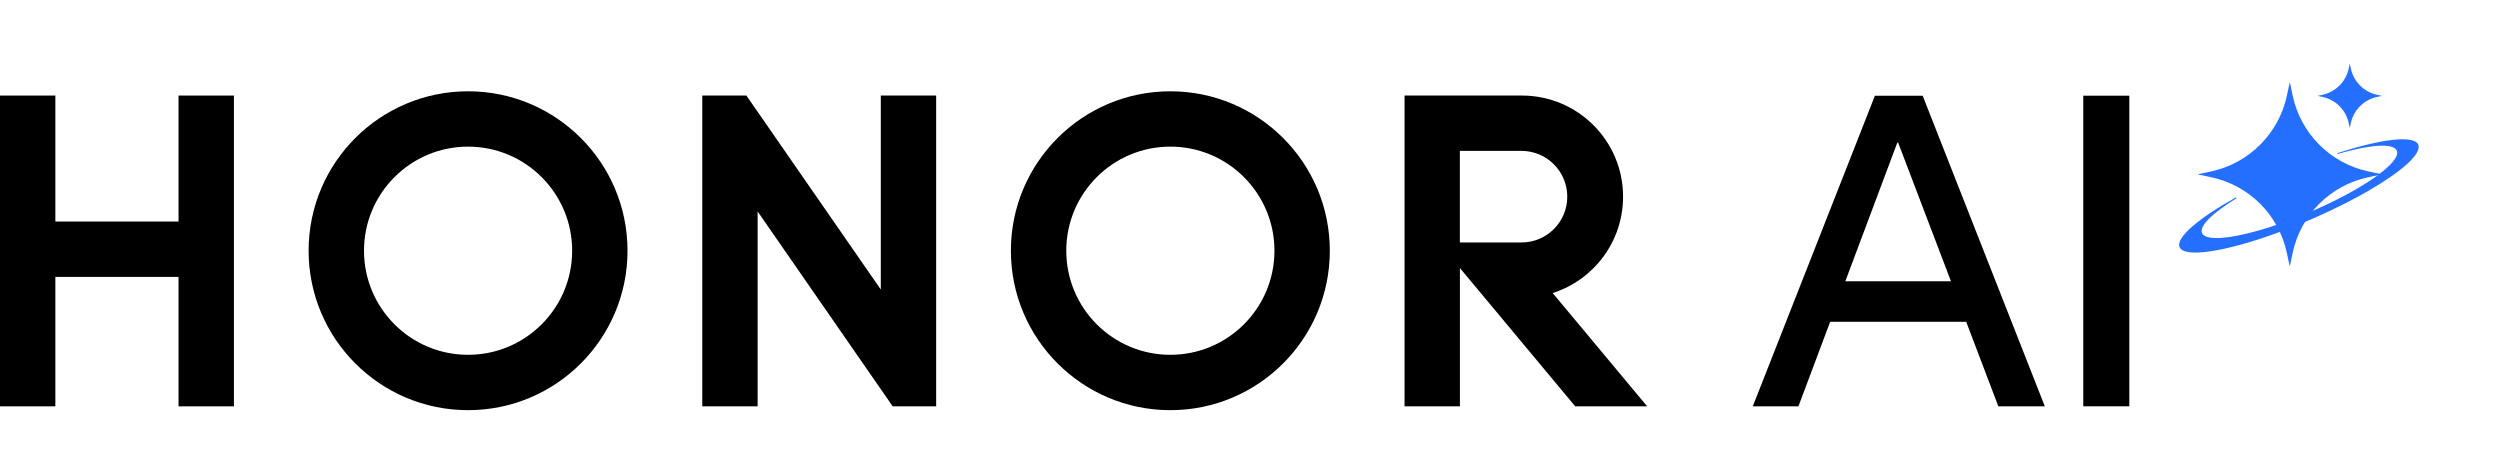
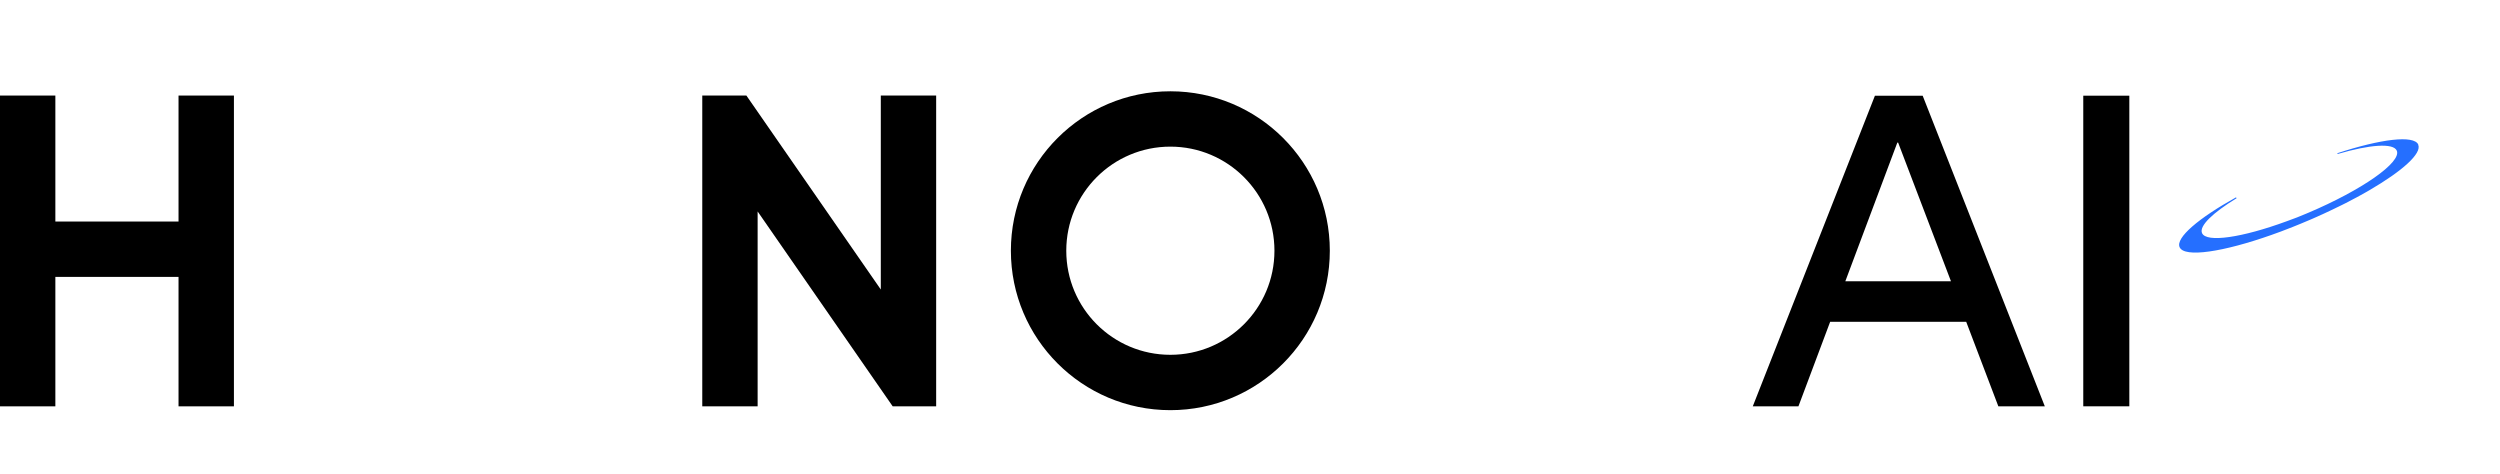
<svg xmlns="http://www.w3.org/2000/svg" width="153" height="29" viewBox="0 0 153 29" fill="none">
  <g clip-path="url(#clip0_4_602)">
    <path d="M10.926 5.848H14.316V24.868H10.926V16.946H3.388V24.868H0V5.848H3.388V13.558H10.926V5.848Z" fill="black" />
    <path d="M53.905 17.718L45.679 5.848H42.979V24.868H46.367V12.941L54.633 24.868H57.293V5.848H53.905V17.718Z" fill="black" />
    <path d="M71.626 5.587C66.236 5.587 61.866 9.957 61.866 15.344C61.866 20.732 66.236 25.102 71.626 25.102C77.016 25.102 81.385 20.732 81.385 15.344C81.385 9.957 77.016 5.587 71.626 5.587ZM71.626 21.714C68.107 21.714 65.256 18.863 65.256 15.344C65.256 11.825 68.109 8.974 71.626 8.974C75.143 8.974 77.996 11.827 77.996 15.344C77.996 18.861 75.143 21.714 71.626 21.714Z" fill="black" />
-     <path d="M95.024 17.934C97.523 17.139 99.332 14.799 99.332 12.037C99.332 8.624 96.571 5.858 93.16 5.848H85.959V24.868H89.346V16.403L96.403 24.868H100.807L95.024 17.934ZM89.344 14.837V9.235H93.118C94.664 9.235 95.917 10.489 95.917 12.037C95.917 13.586 94.664 14.839 93.115 14.839H89.344V14.837Z" fill="black" />
-     <path d="M28.646 5.587C23.257 5.587 18.887 9.957 18.887 15.344C18.887 20.732 23.257 25.102 28.646 25.102C34.036 25.102 38.404 20.732 38.404 15.344C38.404 9.957 34.036 5.587 28.646 5.587ZM28.646 21.714C25.128 21.714 22.277 18.863 22.277 15.344C22.277 11.825 25.13 8.974 28.646 8.974C32.163 8.974 35.016 11.827 35.016 15.344C35.016 18.861 32.166 21.714 28.646 21.714Z" fill="black" />
    <path d="M107.27 24.868L114.745 5.858H117.668L125.143 24.868H122.299L120.332 19.695H112.005L110.064 24.868H107.27ZM112.934 17.213H119.399L116.166 8.728H116.116L112.934 17.213Z" fill="black" />
    <path d="M130.315 5.856V24.866H127.496V5.856H130.315Z" fill="black" />
-     <path d="M140.134 5.024L139.956 5.856C139.457 8.176 137.643 9.992 135.321 10.491L134.489 10.669L135.346 10.853C137.652 11.348 139.453 13.149 139.949 15.456L140.134 16.313L140.318 15.448C140.812 13.146 142.611 11.348 144.913 10.853L145.778 10.669L144.936 10.489C142.62 9.992 140.812 8.183 140.316 5.869L140.136 5.027L140.134 5.024Z" fill="#256FFF" />
    <path d="M148.001 8.851C147.732 8.251 145.71 8.503 143.044 9.377L143.063 9.424C145.025 8.849 146.478 8.735 146.684 9.222C146.983 9.929 144.556 11.63 141.264 13.024C141.264 13.024 141.262 13.024 141.26 13.024C141.232 13.036 141.205 13.047 141.177 13.06C141.165 13.066 141.15 13.07 141.137 13.077C140.948 13.157 140.759 13.234 140.573 13.308C140.359 13.393 140.148 13.469 139.941 13.543C137.226 14.54 135.022 14.873 134.763 14.262C134.578 13.828 135.431 13.015 136.88 12.131L136.844 12.078C134.557 13.348 133.134 14.553 133.393 15.13C133.685 15.783 136.046 15.429 139.054 14.364C139.054 14.364 139.06 14.362 139.062 14.36C139.23 14.301 139.402 14.239 139.574 14.175C139.595 14.167 139.618 14.159 139.639 14.15C139.663 14.142 139.688 14.133 139.712 14.122C139.911 14.048 140.112 13.97 140.314 13.889C140.405 13.853 140.498 13.815 140.592 13.777C140.662 13.749 140.73 13.722 140.8 13.692C140.984 13.615 141.169 13.539 141.355 13.459C141.434 13.425 141.51 13.393 141.587 13.359C141.608 13.35 141.629 13.34 141.648 13.331C141.708 13.306 141.767 13.278 141.826 13.253C141.845 13.244 141.865 13.236 141.882 13.227C141.958 13.193 142.032 13.159 142.108 13.125C142.117 13.121 142.128 13.117 142.136 13.113C142.202 13.083 142.268 13.053 142.333 13.021C142.352 13.013 142.372 13.005 142.391 12.994C142.454 12.964 142.516 12.937 142.577 12.907C142.59 12.901 142.601 12.896 142.613 12.89C142.688 12.856 142.762 12.82 142.834 12.784C142.847 12.778 142.857 12.771 142.87 12.767C142.931 12.737 142.993 12.708 143.052 12.678C143.069 12.669 143.086 12.661 143.101 12.655C143.171 12.621 143.241 12.587 143.309 12.553C143.309 12.553 143.309 12.553 143.311 12.553C143.383 12.517 143.455 12.481 143.528 12.444C143.538 12.438 143.551 12.434 143.561 12.428C143.623 12.396 143.682 12.366 143.742 12.334C143.755 12.328 143.765 12.322 143.776 12.315C143.916 12.243 144.051 12.171 144.187 12.099C144.198 12.095 144.206 12.088 144.217 12.084C144.278 12.05 144.338 12.018 144.399 11.984C144.406 11.98 144.412 11.978 144.418 11.974C144.552 11.899 144.681 11.827 144.811 11.755C144.819 11.751 144.828 11.747 144.834 11.742C144.896 11.706 144.957 11.672 145.017 11.636C147.023 10.468 148.232 9.388 147.993 8.853L148.001 8.851Z" fill="#256FFF" />
-     <path d="M143.805 3.898L143.744 4.189C143.57 4.999 142.938 5.631 142.128 5.805L141.837 5.867L142.136 5.931C142.94 6.102 143.57 6.732 143.742 7.536L143.805 7.835L143.871 7.534C144.043 6.732 144.671 6.104 145.473 5.933L145.774 5.867L145.481 5.803C144.673 5.629 144.043 4.999 143.869 4.191L143.805 3.898Z" fill="#256FFF" />
  </g>
  <defs>
    <clipPath id="clip0_4_602">
      <rect width="148.031" height="21.205" fill="white" transform="translate(0 3.897)" />
    </clipPath>
  </defs>
</svg>